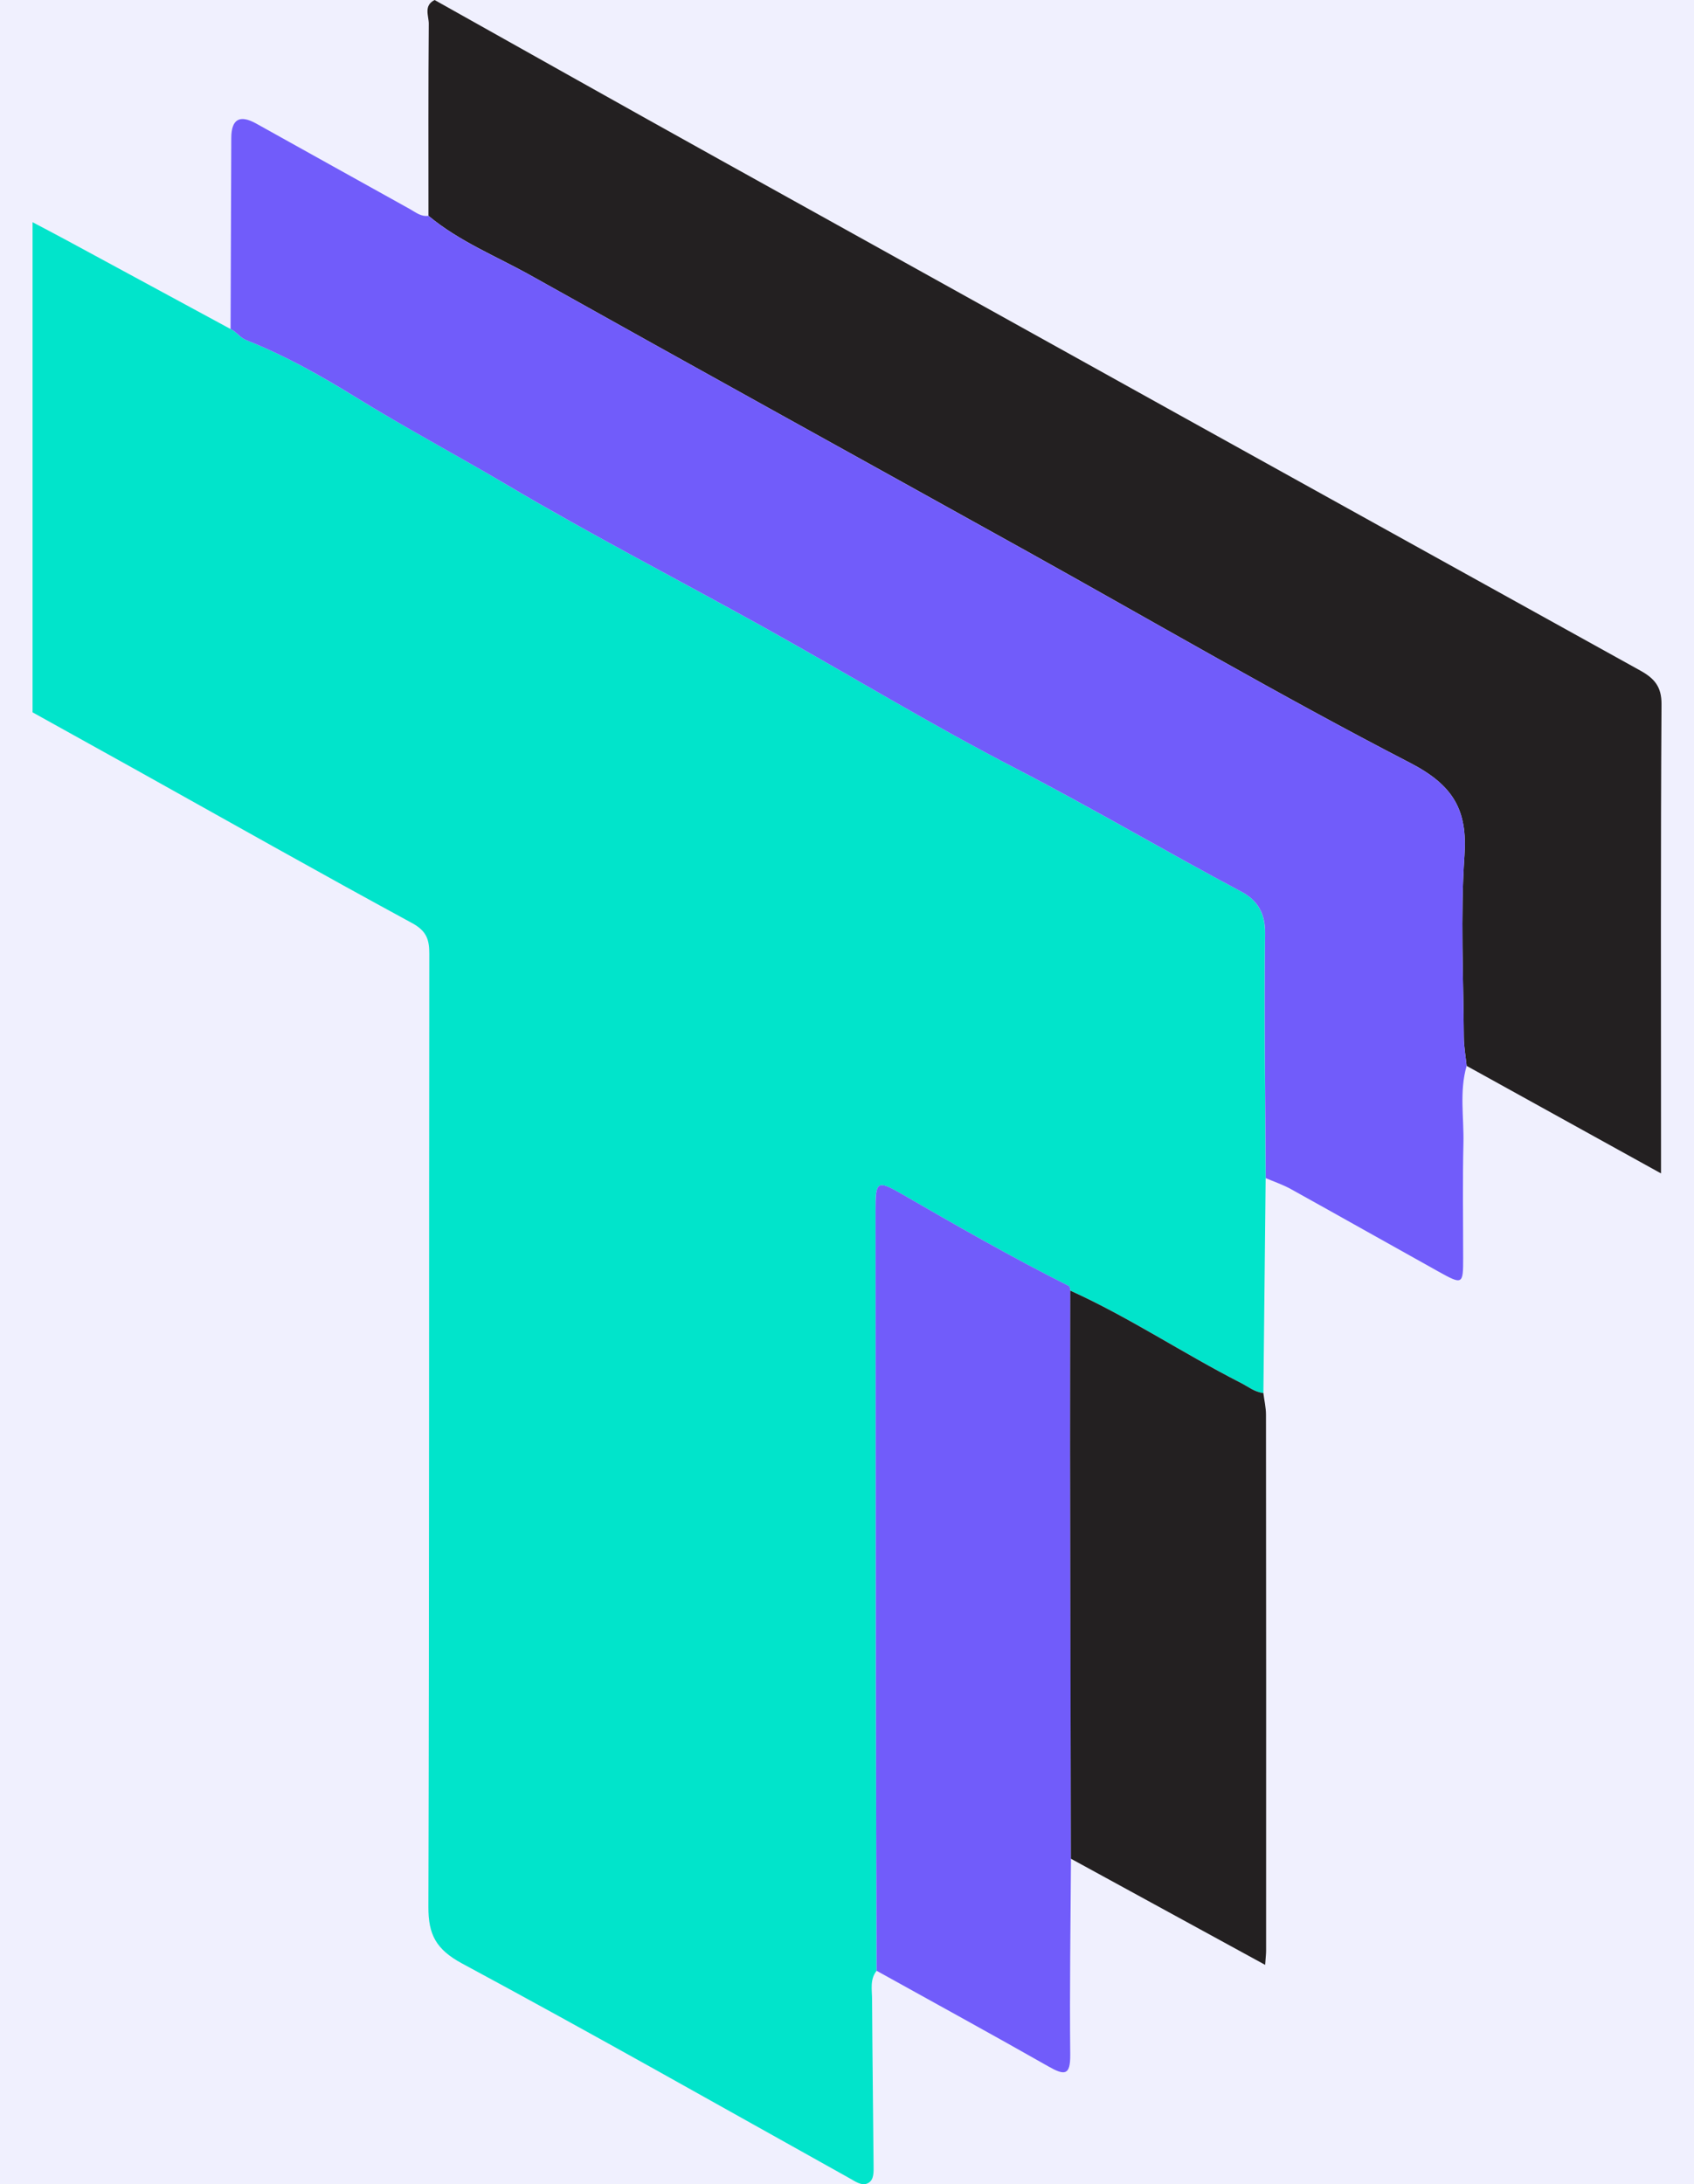
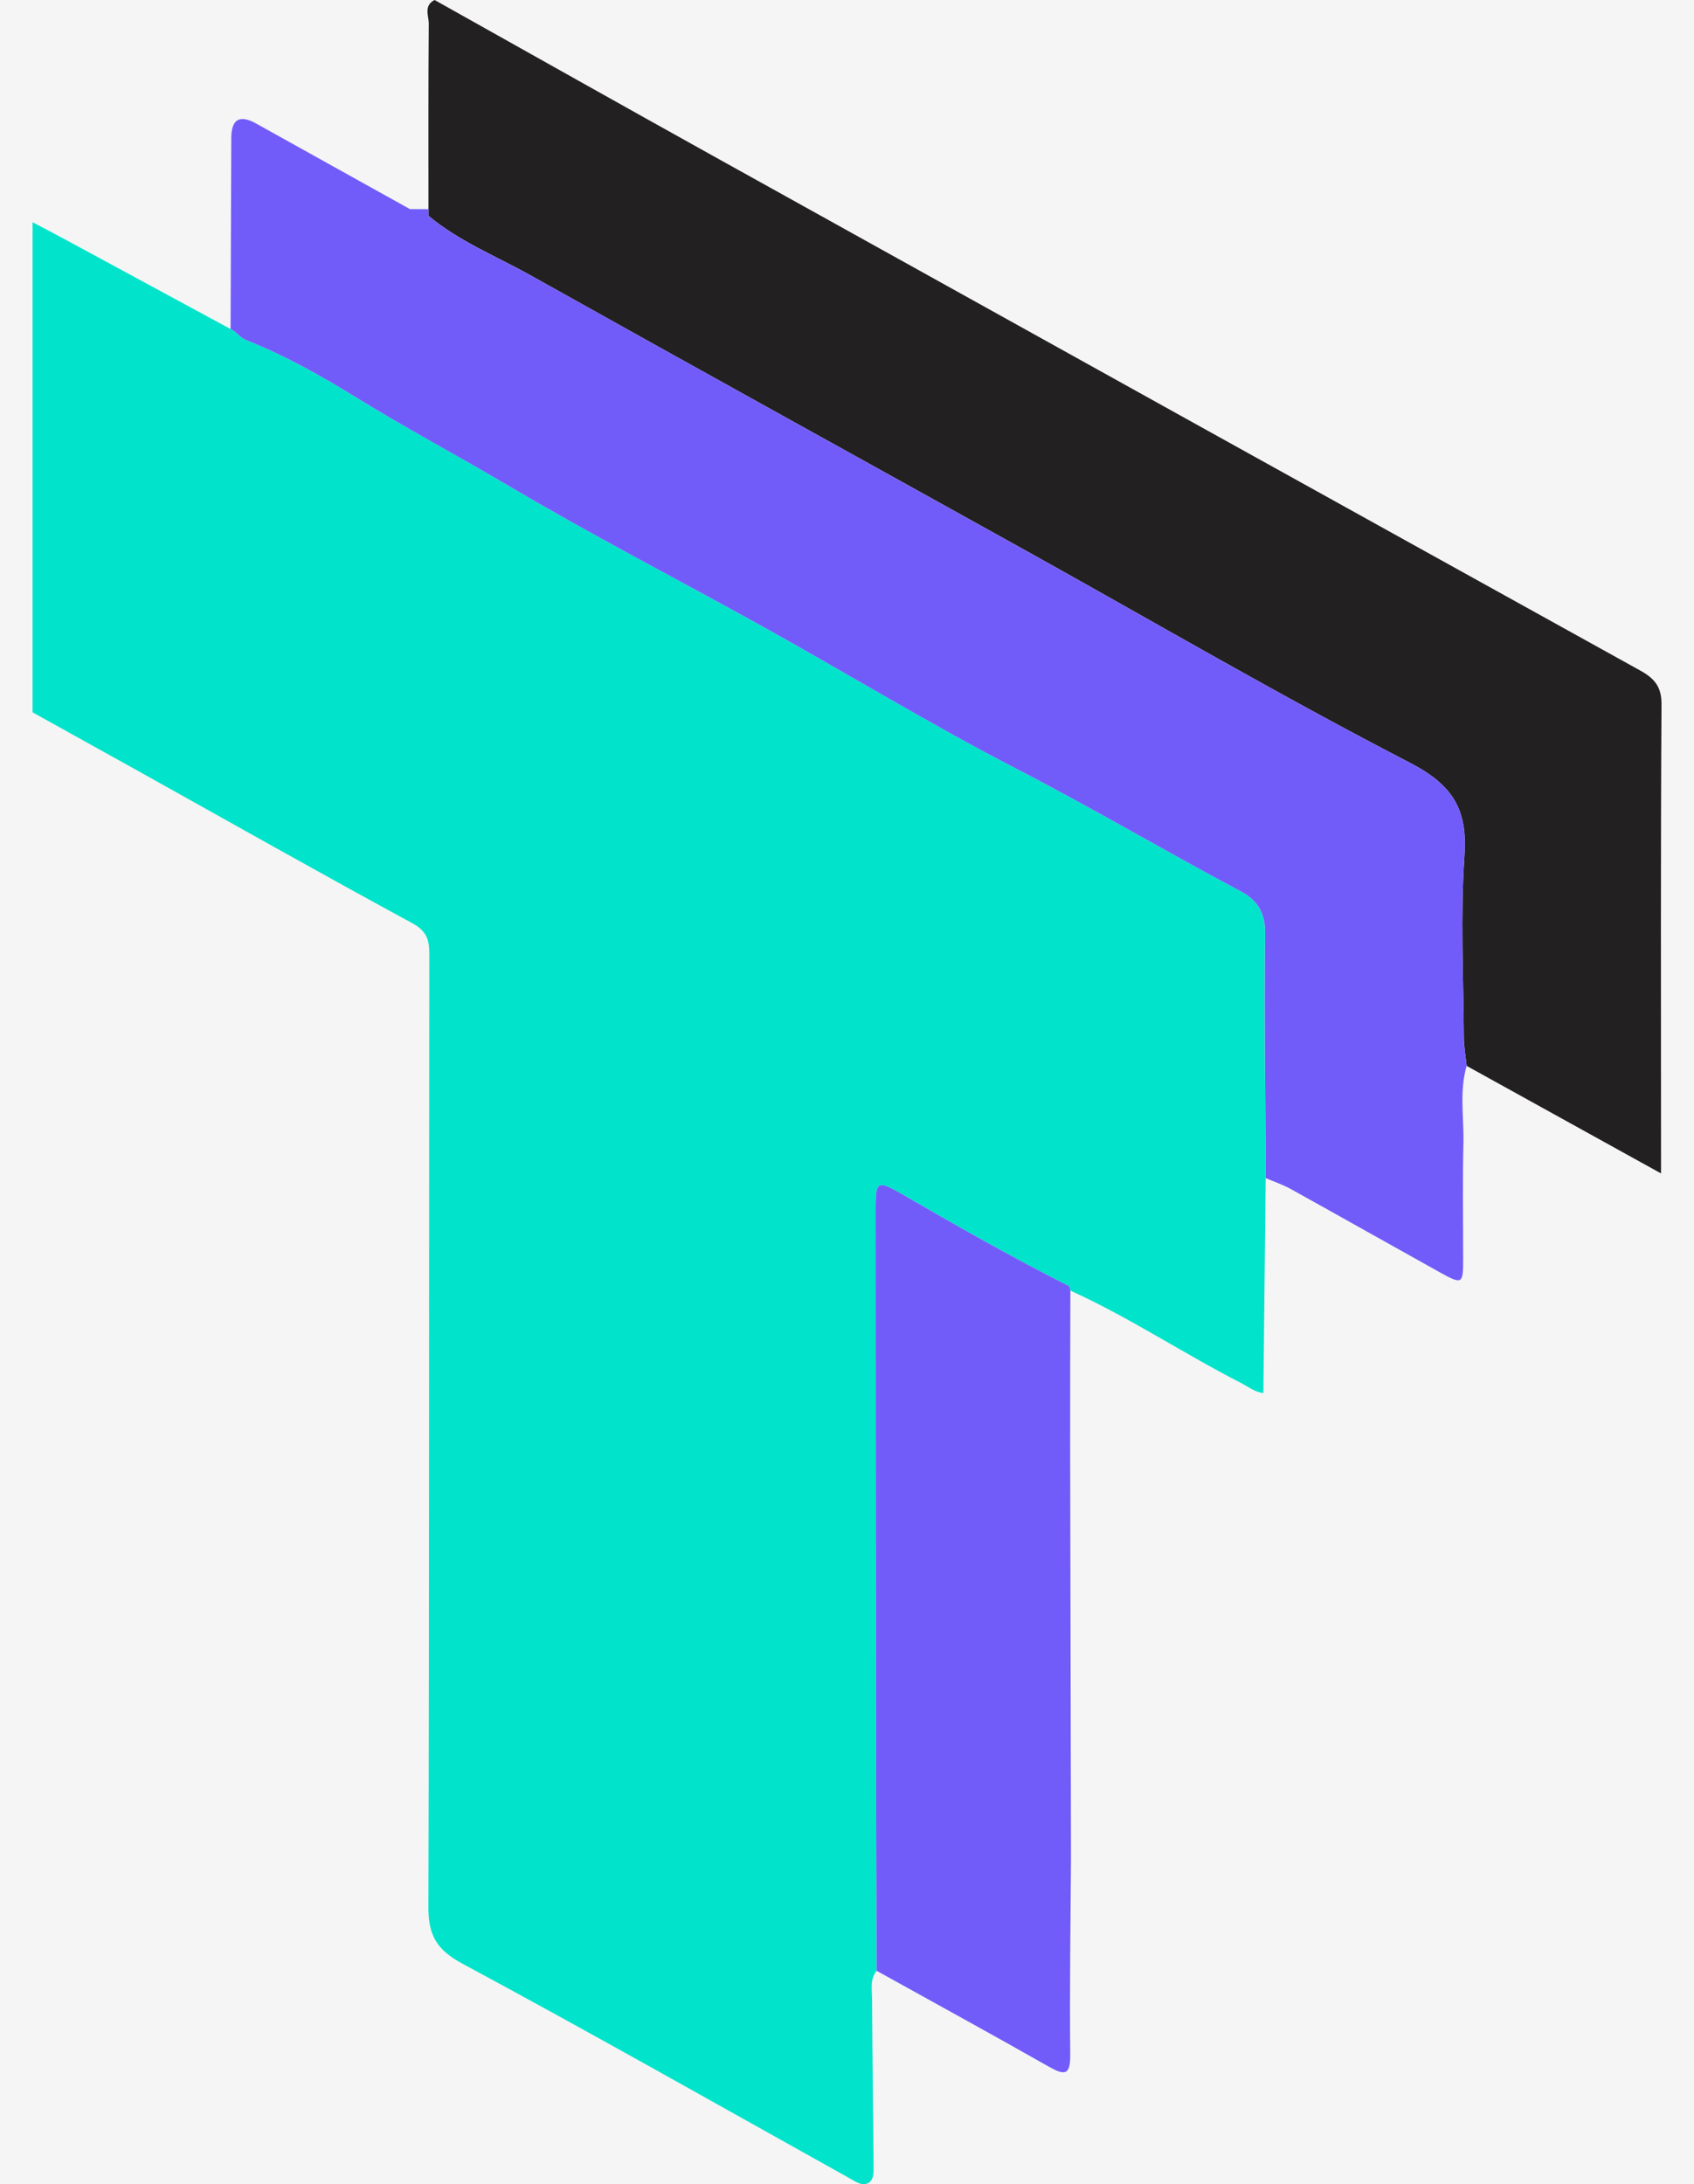
<svg xmlns="http://www.w3.org/2000/svg" width="45" height="58" viewBox="0 0 45 58" fill="none">
  <rect width="45" height="58" fill="#F5F5F5" />
-   <rect id="Rectangle 389" x="-85" y="-84" width="770" height="717" rx="15" fill="white" />
-   <rect id="Rectangle 390" x="-60" y="-36" width="164" height="156" rx="10" fill="#F0F0FE" />
  <g id="Group 135">
    <path id="Vector" d="M33.621 31.284C33.6 33.186 33.58 35.09 33.561 36.992C33.33 36.968 33.16 36.824 32.965 36.724C31.434 35.942 30.005 34.984 28.433 34.272C28.42 34.23 28.42 34.165 28.392 34.151C26.882 33.393 25.422 32.553 23.961 31.712C23.286 31.323 23.256 31.366 23.256 32.168C23.259 36.397 23.261 40.626 23.266 44.855C23.269 47.348 23.278 49.841 23.285 52.336C23.104 52.567 23.165 52.836 23.166 53.09C23.174 54.561 23.194 56.033 23.206 57.503C23.206 57.673 23.224 57.888 23.056 57.974C22.892 58.059 22.716 57.926 22.56 57.839C19.138 55.932 15.731 54 12.28 52.143C11.582 51.768 11.377 51.371 11.38 50.638C11.405 42.201 11.394 33.764 11.404 25.327C11.404 24.951 11.334 24.723 10.946 24.512C8.5 23.185 6.079 21.817 3.649 20.462C2.721 19.947 1.793 19.431 0.865 18.916C0.865 14.577 0.865 10.239 0.865 5.901C1.156 6.054 1.448 6.207 1.738 6.363C3.2 7.153 4.661 7.945 6.122 8.736C6.282 8.807 6.362 8.96 6.543 9.032C7.554 9.432 8.516 9.972 9.415 10.527C10.744 11.348 12.126 12.081 13.468 12.877C15.723 14.211 18.061 15.415 20.355 16.692C22.57 17.925 24.735 19.242 26.988 20.408C29.011 21.455 30.967 22.611 32.977 23.678C33.409 23.908 33.611 24.258 33.605 24.788C33.579 26.953 33.61 29.118 33.621 31.284Z" fill="#01E4CB" />
    <path id="Vector_2" d="M11.382 5.732C11.382 4.032 11.376 2.332 11.39 0.633C11.392 0.423 11.245 0.152 11.545 0C14.072 1.415 16.595 2.837 19.127 4.243C27.27 8.769 35.416 13.29 43.568 17.804C43.951 18.016 44.139 18.234 44.137 18.701C44.112 22.648 44.124 26.595 44.124 30.542C44.124 30.707 44.124 30.871 44.124 31.16C42.335 30.171 40.648 29.238 38.961 28.305C38.934 28.048 38.886 27.791 38.885 27.534C38.875 25.93 38.793 24.321 38.902 22.724C38.985 21.521 38.62 20.858 37.457 20.257C34.014 18.478 30.67 16.523 27.285 14.641C22.894 12.201 18.497 9.776 14.114 7.323C13.195 6.808 12.197 6.412 11.382 5.73V5.732Z" fill="#232021" />
-     <path id="Vector_3" d="M11.382 5.731C12.197 6.414 13.194 6.81 14.114 7.324C18.497 9.776 22.894 12.203 27.285 14.643C30.67 16.524 34.014 18.48 37.457 20.258C38.62 20.858 38.985 21.521 38.902 22.726C38.793 24.322 38.875 25.931 38.885 27.535C38.886 27.792 38.935 28.049 38.96 28.306C38.763 28.983 38.891 29.676 38.875 30.359C38.851 31.375 38.868 32.392 38.868 33.409C38.868 34.116 38.856 34.126 38.193 33.756C36.891 33.032 35.594 32.298 34.293 31.577C34.082 31.459 33.846 31.381 33.623 31.285C33.613 29.12 33.581 26.954 33.607 24.789C33.614 24.259 33.41 23.909 32.98 23.68C30.97 22.612 29.015 21.456 26.99 20.409C24.738 19.245 22.572 17.926 20.358 16.693C18.066 15.417 15.727 14.214 13.471 12.878C12.128 12.084 10.747 11.35 9.418 10.528C8.519 9.973 7.557 9.433 6.545 9.033C6.364 8.962 6.285 8.808 6.125 8.738C6.132 7.046 6.137 5.355 6.144 3.664C6.146 3.166 6.364 3.038 6.8 3.278C8.164 4.036 9.527 4.797 10.892 5.554C11.044 5.639 11.185 5.76 11.383 5.731H11.382Z" fill="#715CFA" />
+     <path id="Vector_3" d="M11.382 5.731C12.197 6.414 13.194 6.81 14.114 7.324C18.497 9.776 22.894 12.203 27.285 14.643C30.67 16.524 34.014 18.48 37.457 20.258C38.62 20.858 38.985 21.521 38.902 22.726C38.793 24.322 38.875 25.931 38.885 27.535C38.886 27.792 38.935 28.049 38.96 28.306C38.763 28.983 38.891 29.676 38.875 30.359C38.851 31.375 38.868 32.392 38.868 33.409C38.868 34.116 38.856 34.126 38.193 33.756C36.891 33.032 35.594 32.298 34.293 31.577C34.082 31.459 33.846 31.381 33.623 31.285C33.613 29.12 33.581 26.954 33.607 24.789C33.614 24.259 33.41 23.909 32.98 23.68C30.97 22.612 29.015 21.456 26.99 20.409C24.738 19.245 22.572 17.926 20.358 16.693C18.066 15.417 15.727 14.214 13.471 12.878C12.128 12.084 10.747 11.35 9.418 10.528C8.519 9.973 7.557 9.433 6.545 9.033C6.364 8.962 6.285 8.808 6.125 8.738C6.132 7.046 6.137 5.355 6.144 3.664C6.146 3.166 6.364 3.038 6.8 3.278C8.164 4.036 9.527 4.797 10.892 5.554H11.382Z" fill="#715CFA" />
    <path id="Vector_4" d="M23.286 52.335C23.279 49.842 23.27 47.348 23.267 44.853C23.262 40.624 23.261 36.395 23.258 32.166C23.258 31.364 23.286 31.322 23.962 31.711C25.422 32.553 26.883 33.392 28.393 34.15C28.422 34.164 28.42 34.229 28.434 34.271C28.431 35.657 28.426 37.045 28.428 38.432C28.434 42.074 28.442 45.714 28.45 49.356C28.439 51.09 28.412 52.825 28.43 54.559C28.435 55.117 28.284 55.121 27.845 54.871C26.334 54.012 24.808 53.179 23.289 52.335H23.286Z" fill="#715CFA" />
-     <path id="Vector_5" d="M28.448 49.357C28.441 45.715 28.431 42.075 28.426 38.433C28.425 37.047 28.43 35.659 28.431 34.272C30.004 34.984 31.432 35.943 32.964 36.724C33.159 36.823 33.329 36.968 33.56 36.992C33.584 37.183 33.63 37.376 33.63 37.567C33.635 42.312 33.635 47.058 33.633 51.803C33.633 51.887 33.622 51.972 33.608 52.177C31.846 51.215 30.147 50.286 28.446 49.357H28.448Z" fill="#232021" />
  </g>
</svg>